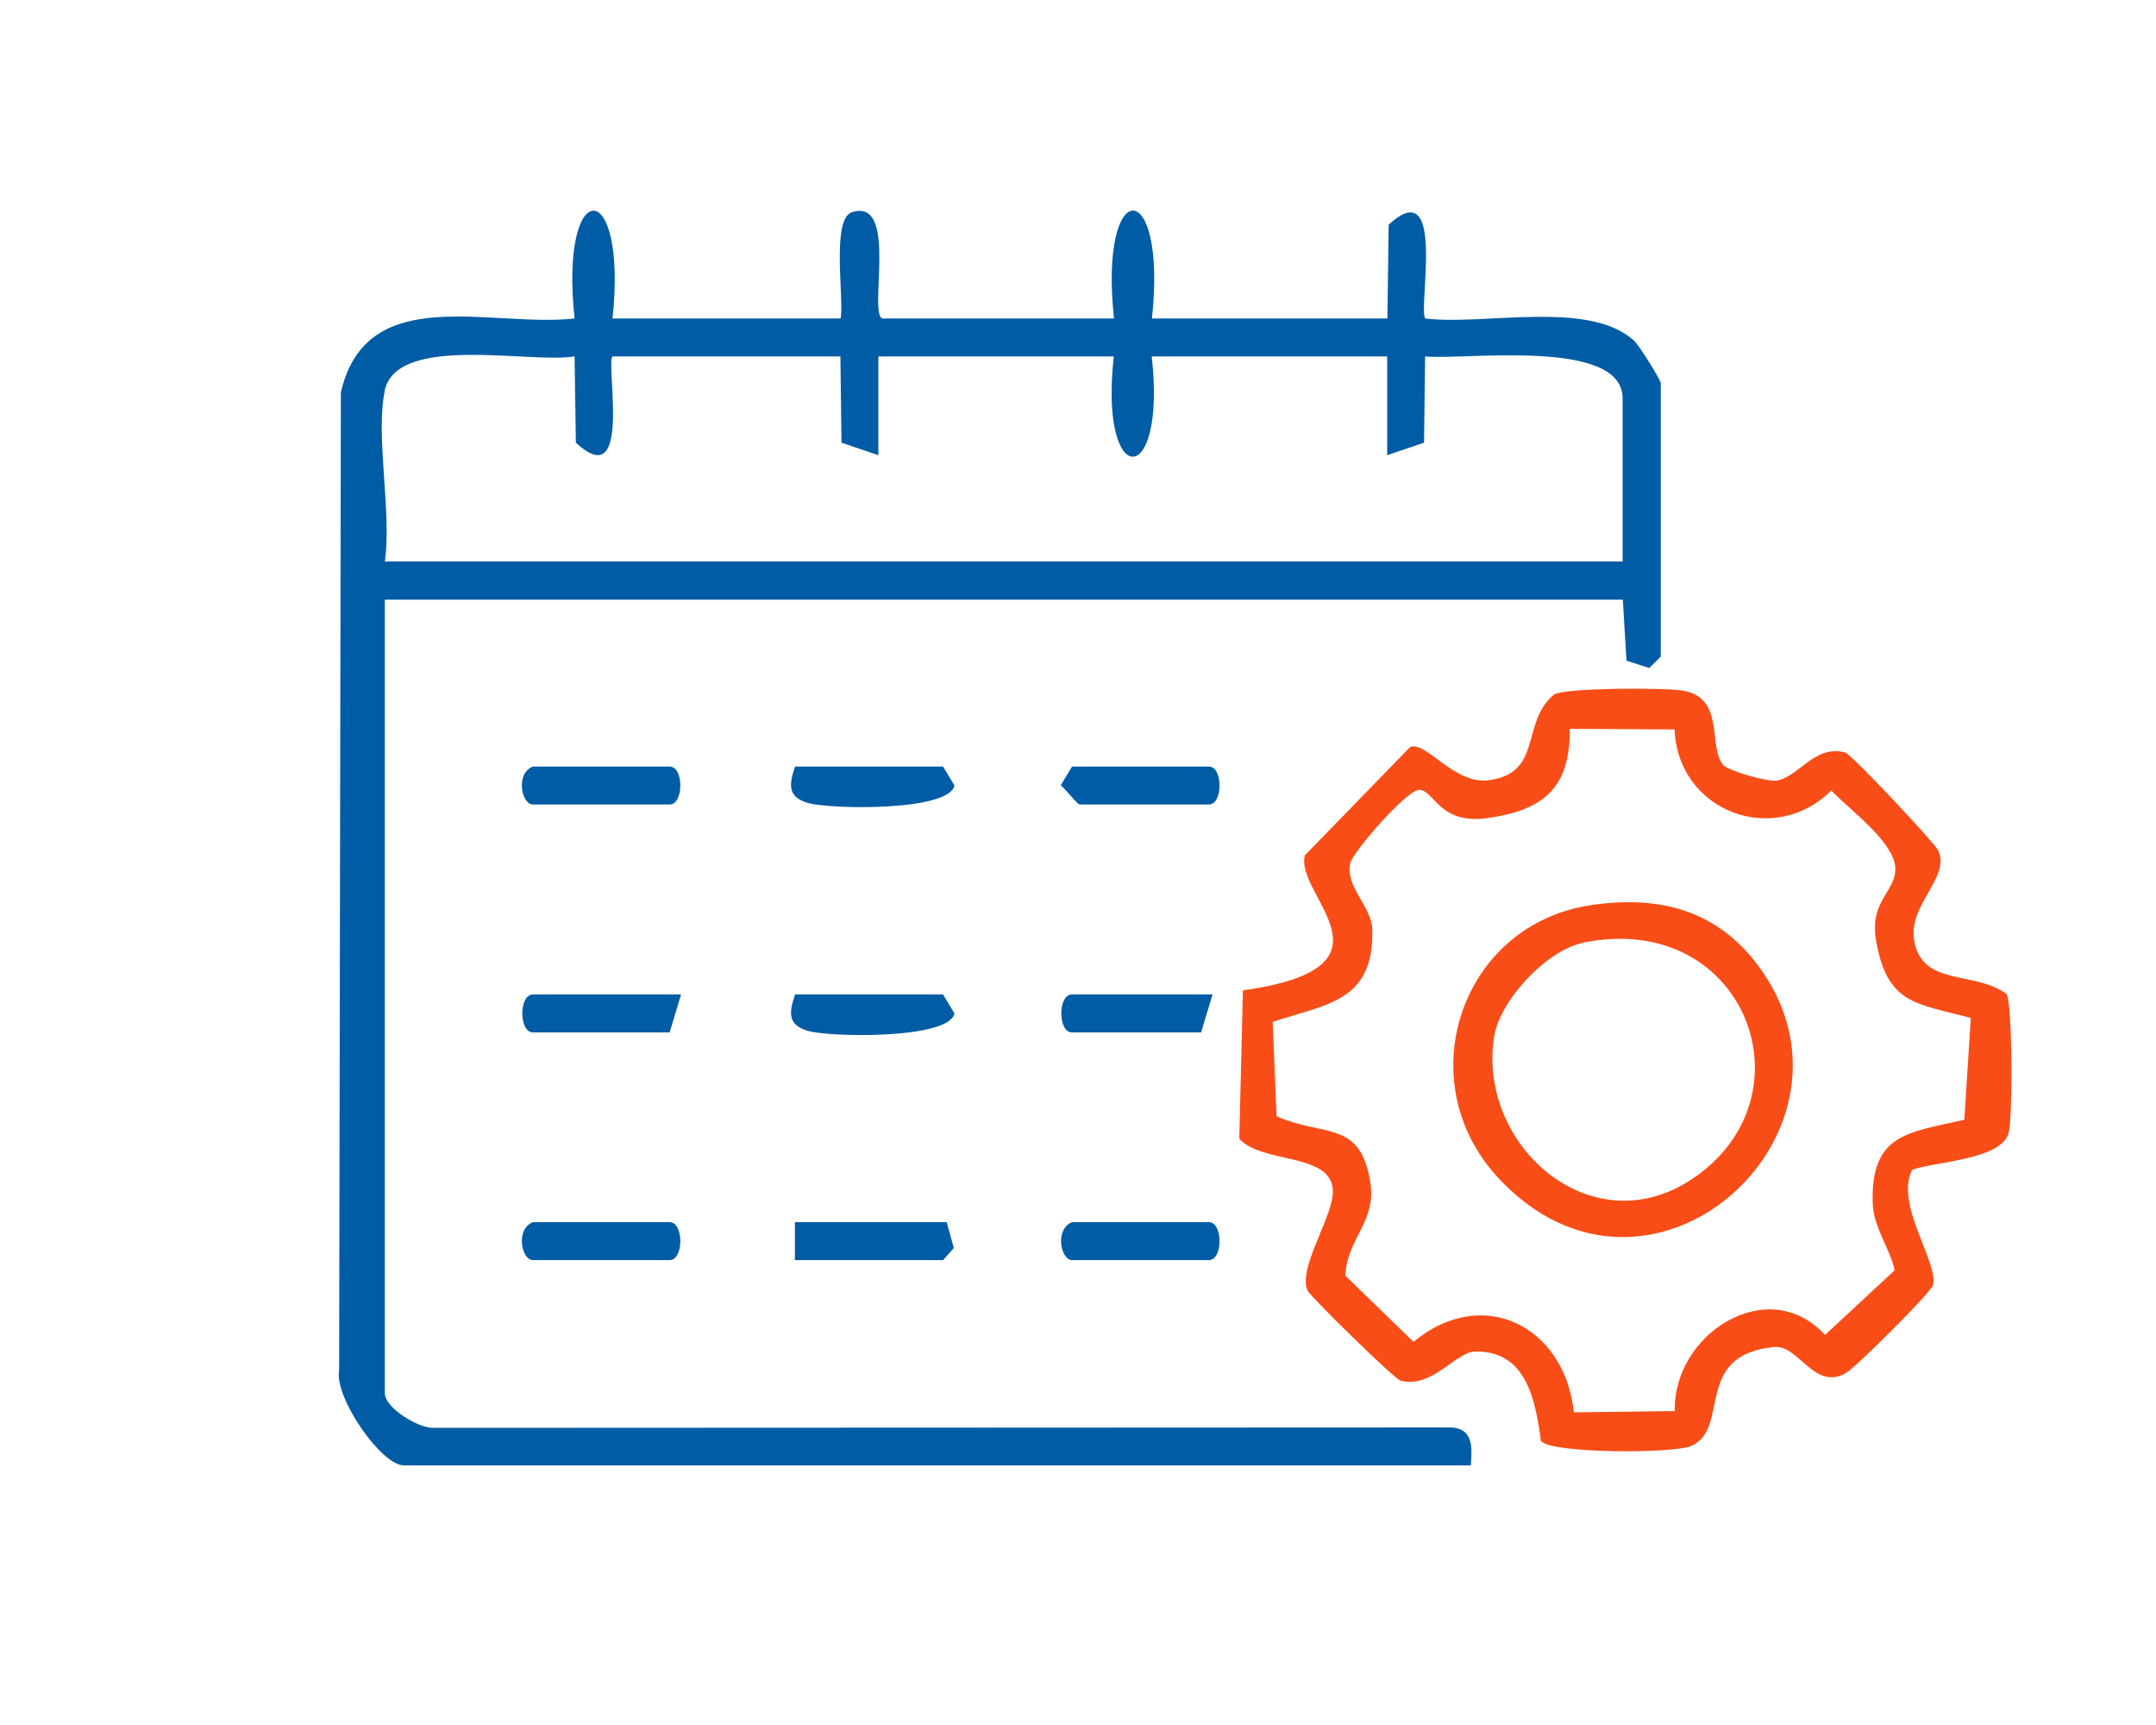
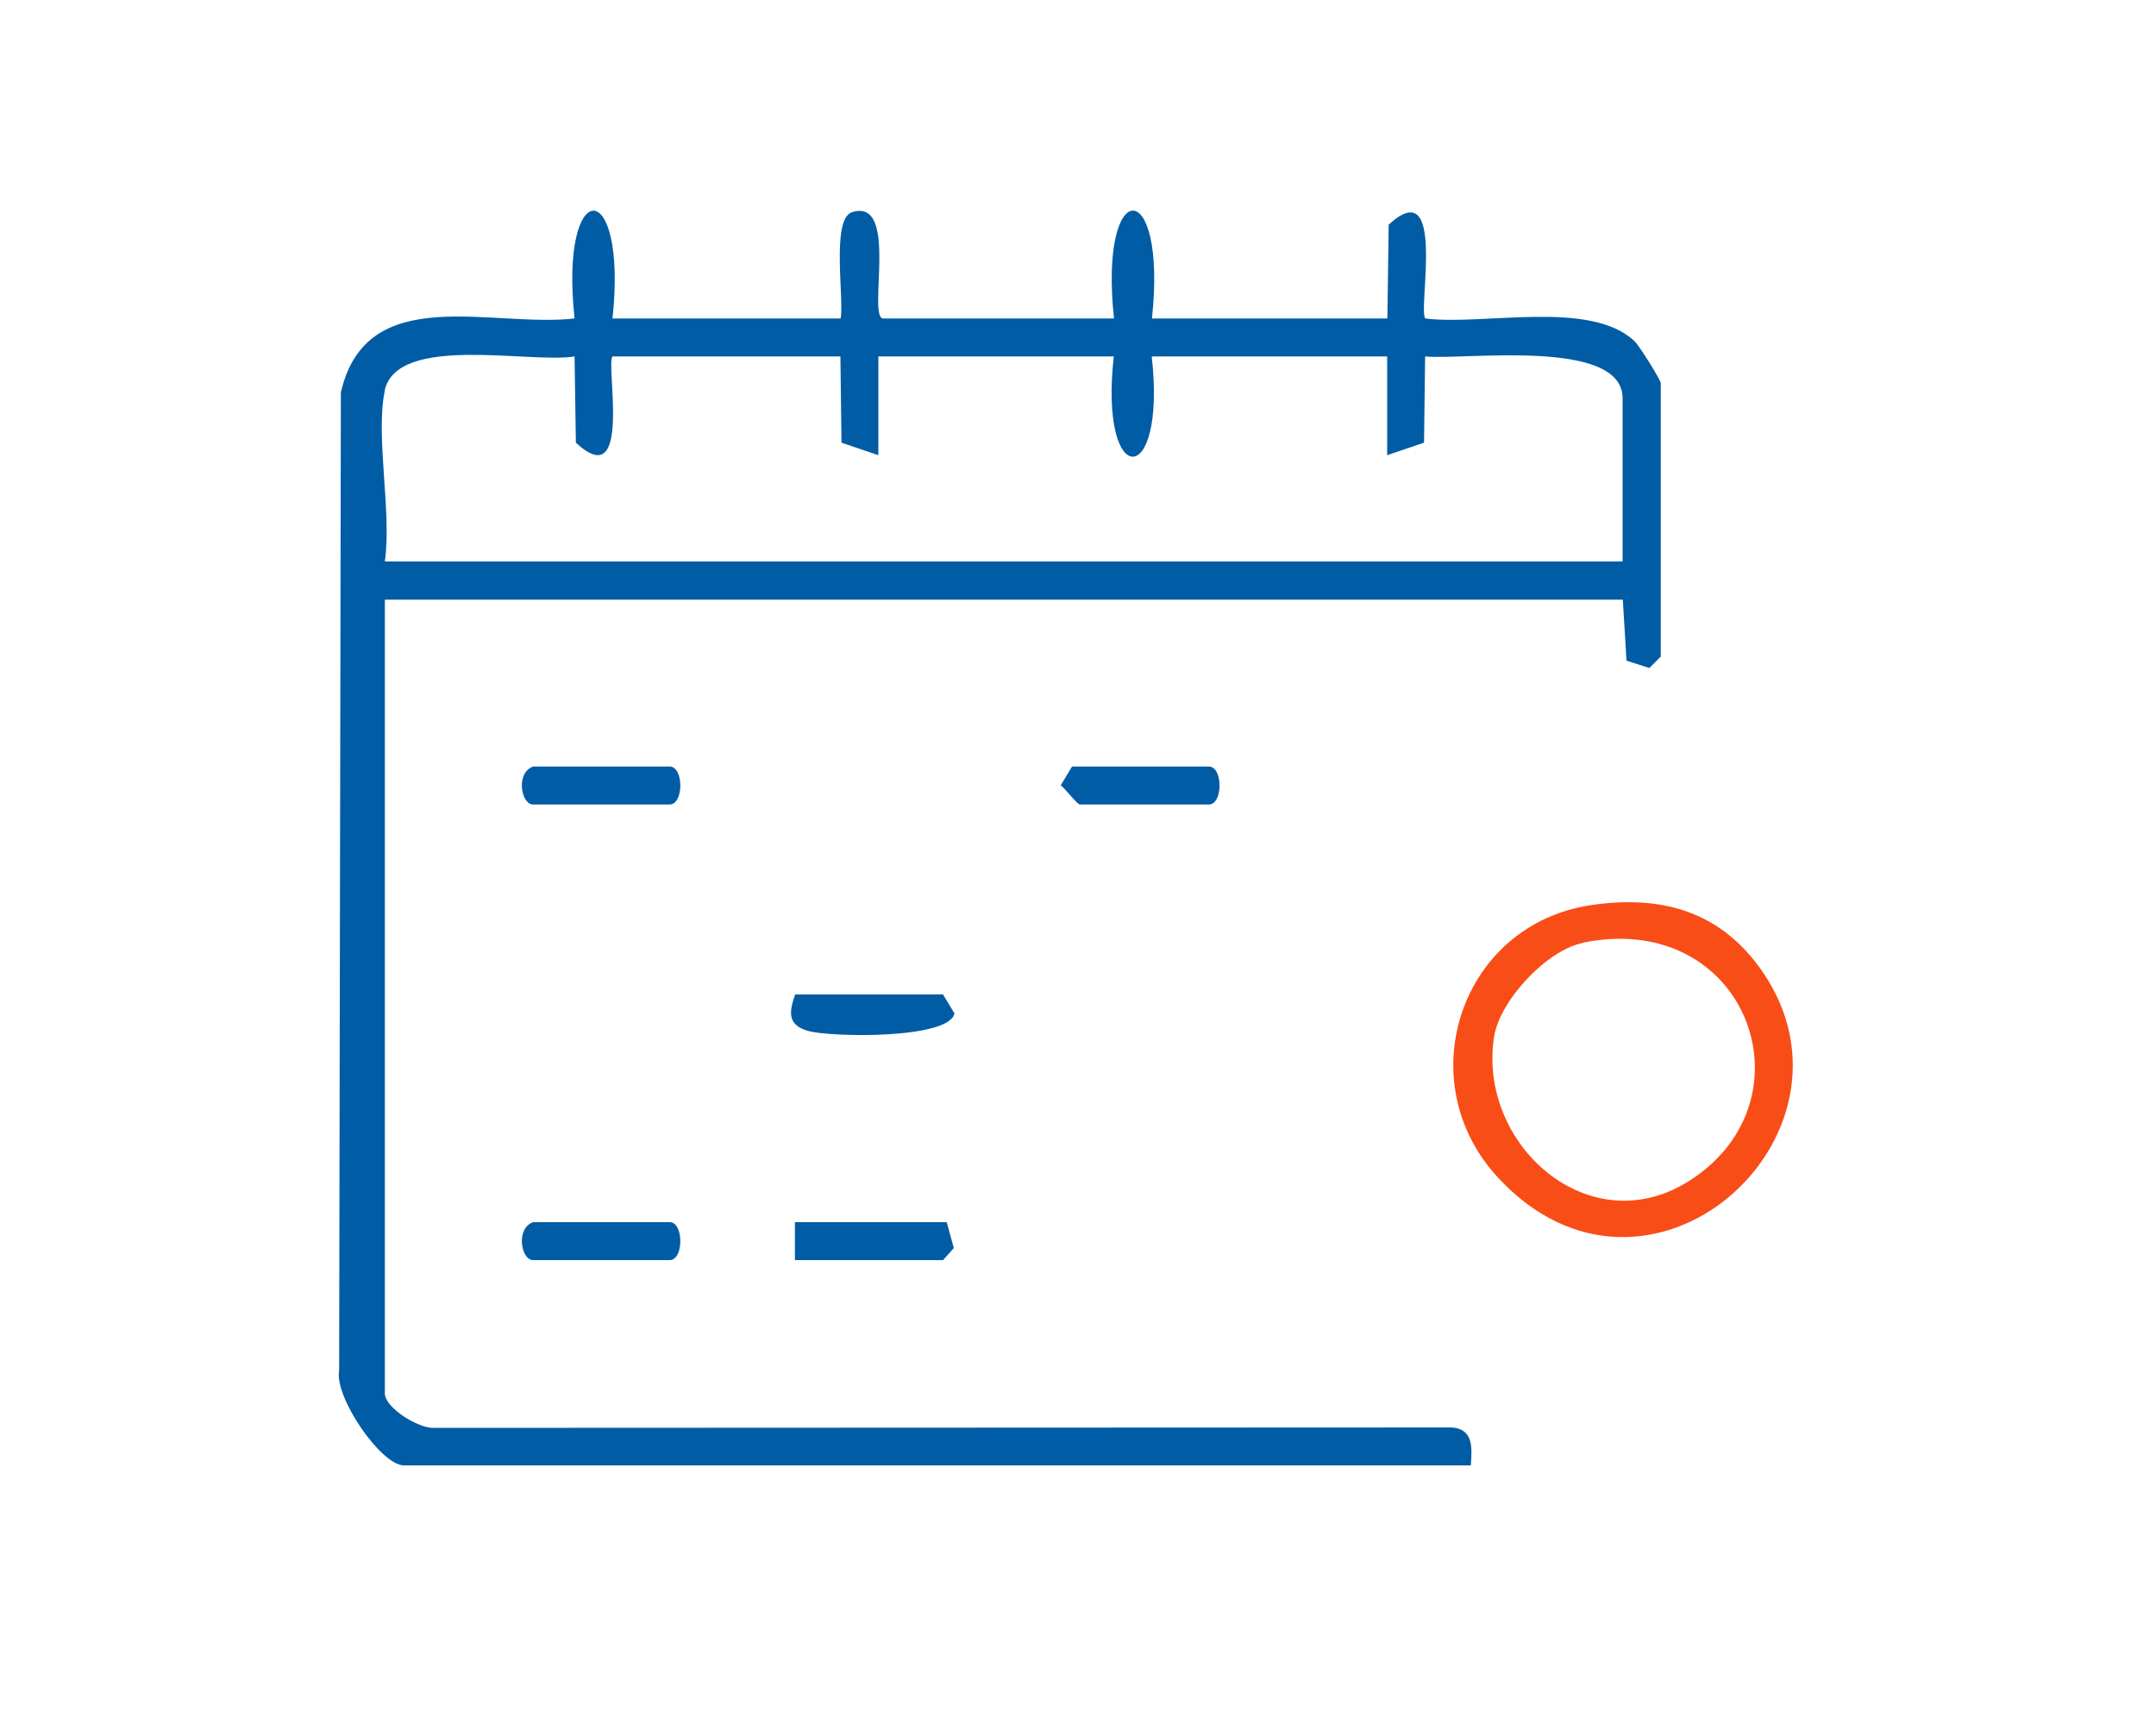
<svg xmlns="http://www.w3.org/2000/svg" id="Capa_1" viewBox="0 0 100 80">
  <defs>
    <style>      .st0 {        fill: #005ca5;      }      .st1 {        fill: #f94d17;      }    </style>
  </defs>
  <path class="st0" d="M28.42,14.77h10.57c.17-.93-.45-4.62.53-4.93,2.19-.69.71,4.83,1.43,4.93h10.72c-.72-6.67,2.48-6.67,1.76,0h10.92l.06-4.35c2.7-2.49,1.34,3.98,1.7,4.35,2.69.34,7.64-.89,9.7,1.05.24.23,1.22,1.81,1.22,1.95v12.68l-.53.53-1.06-.34-.17-2.83H17.85v36.81c0,.67,1.57,1.64,2.28,1.6l47.21-.02c1,.08.94.92.88,1.76H18.73c-1.05,0-3.23-3.16-3-4.4l.08-45.36c1.18-5.16,6.95-2.99,10.84-3.43-.72-6.66,2.47-6.67,1.76,0ZM17.85,18.11c-.45,2.1.33,5.64,0,7.93h57.41v-7.57c0-2.82-7.38-1.76-9.16-1.94l-.05,4-1.71.58v-4.58h-10.92c.7,6.2-2.46,6.2-1.76,0h-10.92v4.58s-1.71-.58-1.71-.58l-.05-4h-10.57c-.33.33.94,6.45-1.7,4l-.06-4c-2.06.34-8.24-1.06-8.81,1.59Z" />
-   <path class="st1" d="M79.92,35.47c.22.27,2.04.8,2.49.73,1.01-.16,1.77-1.69,3.17-1.3.32.09,4.18,4.23,4.32,4.54.58,1.28-1.43,2.51-1.11,4.22.4,2.11,2.79,1.34,4.28,2.44.27.4.29,5.81.09,6.46-.37,1.23-3.36,1.3-4.47,1.69-.82,1.59,1.22,4.28.97,5.35-.08.32-3.59,3.83-4.06,4.09-1.47.81-2.17-1.33-3.31-1.22-3.8.37-1.99,3.77-3.85,4.59-.82.36-6.55.36-6.97-.24-.26-1.94-.69-4.19-3.07-4.14-.87.02-2,1.74-3.44,1.35-.29-.08-4.2-3.91-4.32-4.19-.45-1.08,1.26-3.49,1.18-4.67-.12-1.72-3.29-1.19-4.34-2.36l.17-6.88c7.62-1.07,2.39-4.39,2.87-6.26l4.88-5.02c.71-.32,2.04,1.72,3.6,1.54,2.6-.3,1.5-2.69,3.09-3.99.65-.31,4.9-.3,5.83-.19,2.15.25,1.27,2.59,2,3.46ZM77.68,33.83l-4.87-.03c.02,2.74-1.21,3.77-3.81,4.14-2.2.31-2.43-1.19-3.13-1.31-.55-.1-3.11,2.87-3.24,3.39-.26,1.09,1,2.03,1.02,3.09.08,3.35-2.11,3.45-4.62,4.28l.18,4.38c2.2.97,3.89.15,4.35,3.07.29,1.81-1.09,2.61-1.16,4.32l3.16,3.07c3.23-2.67,7.02-.71,7.44,3.27l4.68-.06c-.08-3.59,4.33-6.4,6.97-3.53l3.23-3c-.24-1.07-.99-1.98-1.02-3.13-.09-3.22,1.66-3.25,4.25-3.85l.3-4.72c-2.54-.68-3.87-.63-4.39-3.56-.33-1.87.88-2.25.89-3.35,0-1.23-2.15-2.76-2.97-3.64-2.64,2.64-7.11,1-7.27-2.83Z" />
  <polygon class="st0" points="43.91 56.68 44.24 57.88 43.74 58.44 36.87 58.44 36.87 56.68 43.91 56.68" />
-   <path class="st0" d="M31.59,46.12l-.53,1.76h-6.34c-.66,0-.66-1.76,0-1.76h6.87Z" />
  <path class="st0" d="M36.87,46.12h6.87l.53.88c-.25,1.2-5.74,1.11-6.79.81-.99-.28-.87-.91-.6-1.69Z" />
-   <path class="st0" d="M36.87,35.55h6.87l.53.88c-.25,1.2-5.74,1.11-6.79.81-.99-.28-.87-.91-.6-1.69Z" />
  <path class="st0" d="M24.72,35.55h6.34c.66,0,.66,1.76,0,1.76h-6.34c-.54,0-.82-1.45,0-1.76Z" />
  <path class="st0" d="M24.72,56.68h6.34c.66,0,.66,1.76,0,1.76h-6.34c-.54,0-.82-1.45,0-1.76Z" />
-   <path class="st0" d="M49.73,56.68h6.34c.66,0,.66,1.76,0,1.76h-6.34c-.54,0-.82-1.45,0-1.76Z" />
  <path class="st0" d="M49.73,35.55h6.34c.66,0,.66,1.76,0,1.76h-5.99c-.11,0-.66-.72-.88-.89l.53-.88Z" />
-   <path class="st0" d="M56.24,46.12l-.53,1.76h-5.99c-.66,0-.66-1.76,0-1.76h6.52Z" />
  <path class="st1" d="M73.77,41.98c3.29-.49,6.05.27,7.99,3.1,5.2,7.59-5.33,17.1-12.31,9.5-4.11-4.48-1.69-11.7,4.33-12.6ZM73.41,43.73c-1.67.34-3.84,2.66-4.11,4.34-.79,5.02,4.46,9.69,9.12,6.65,5.81-3.78,2.56-12.55-5.01-11Z" />
</svg>